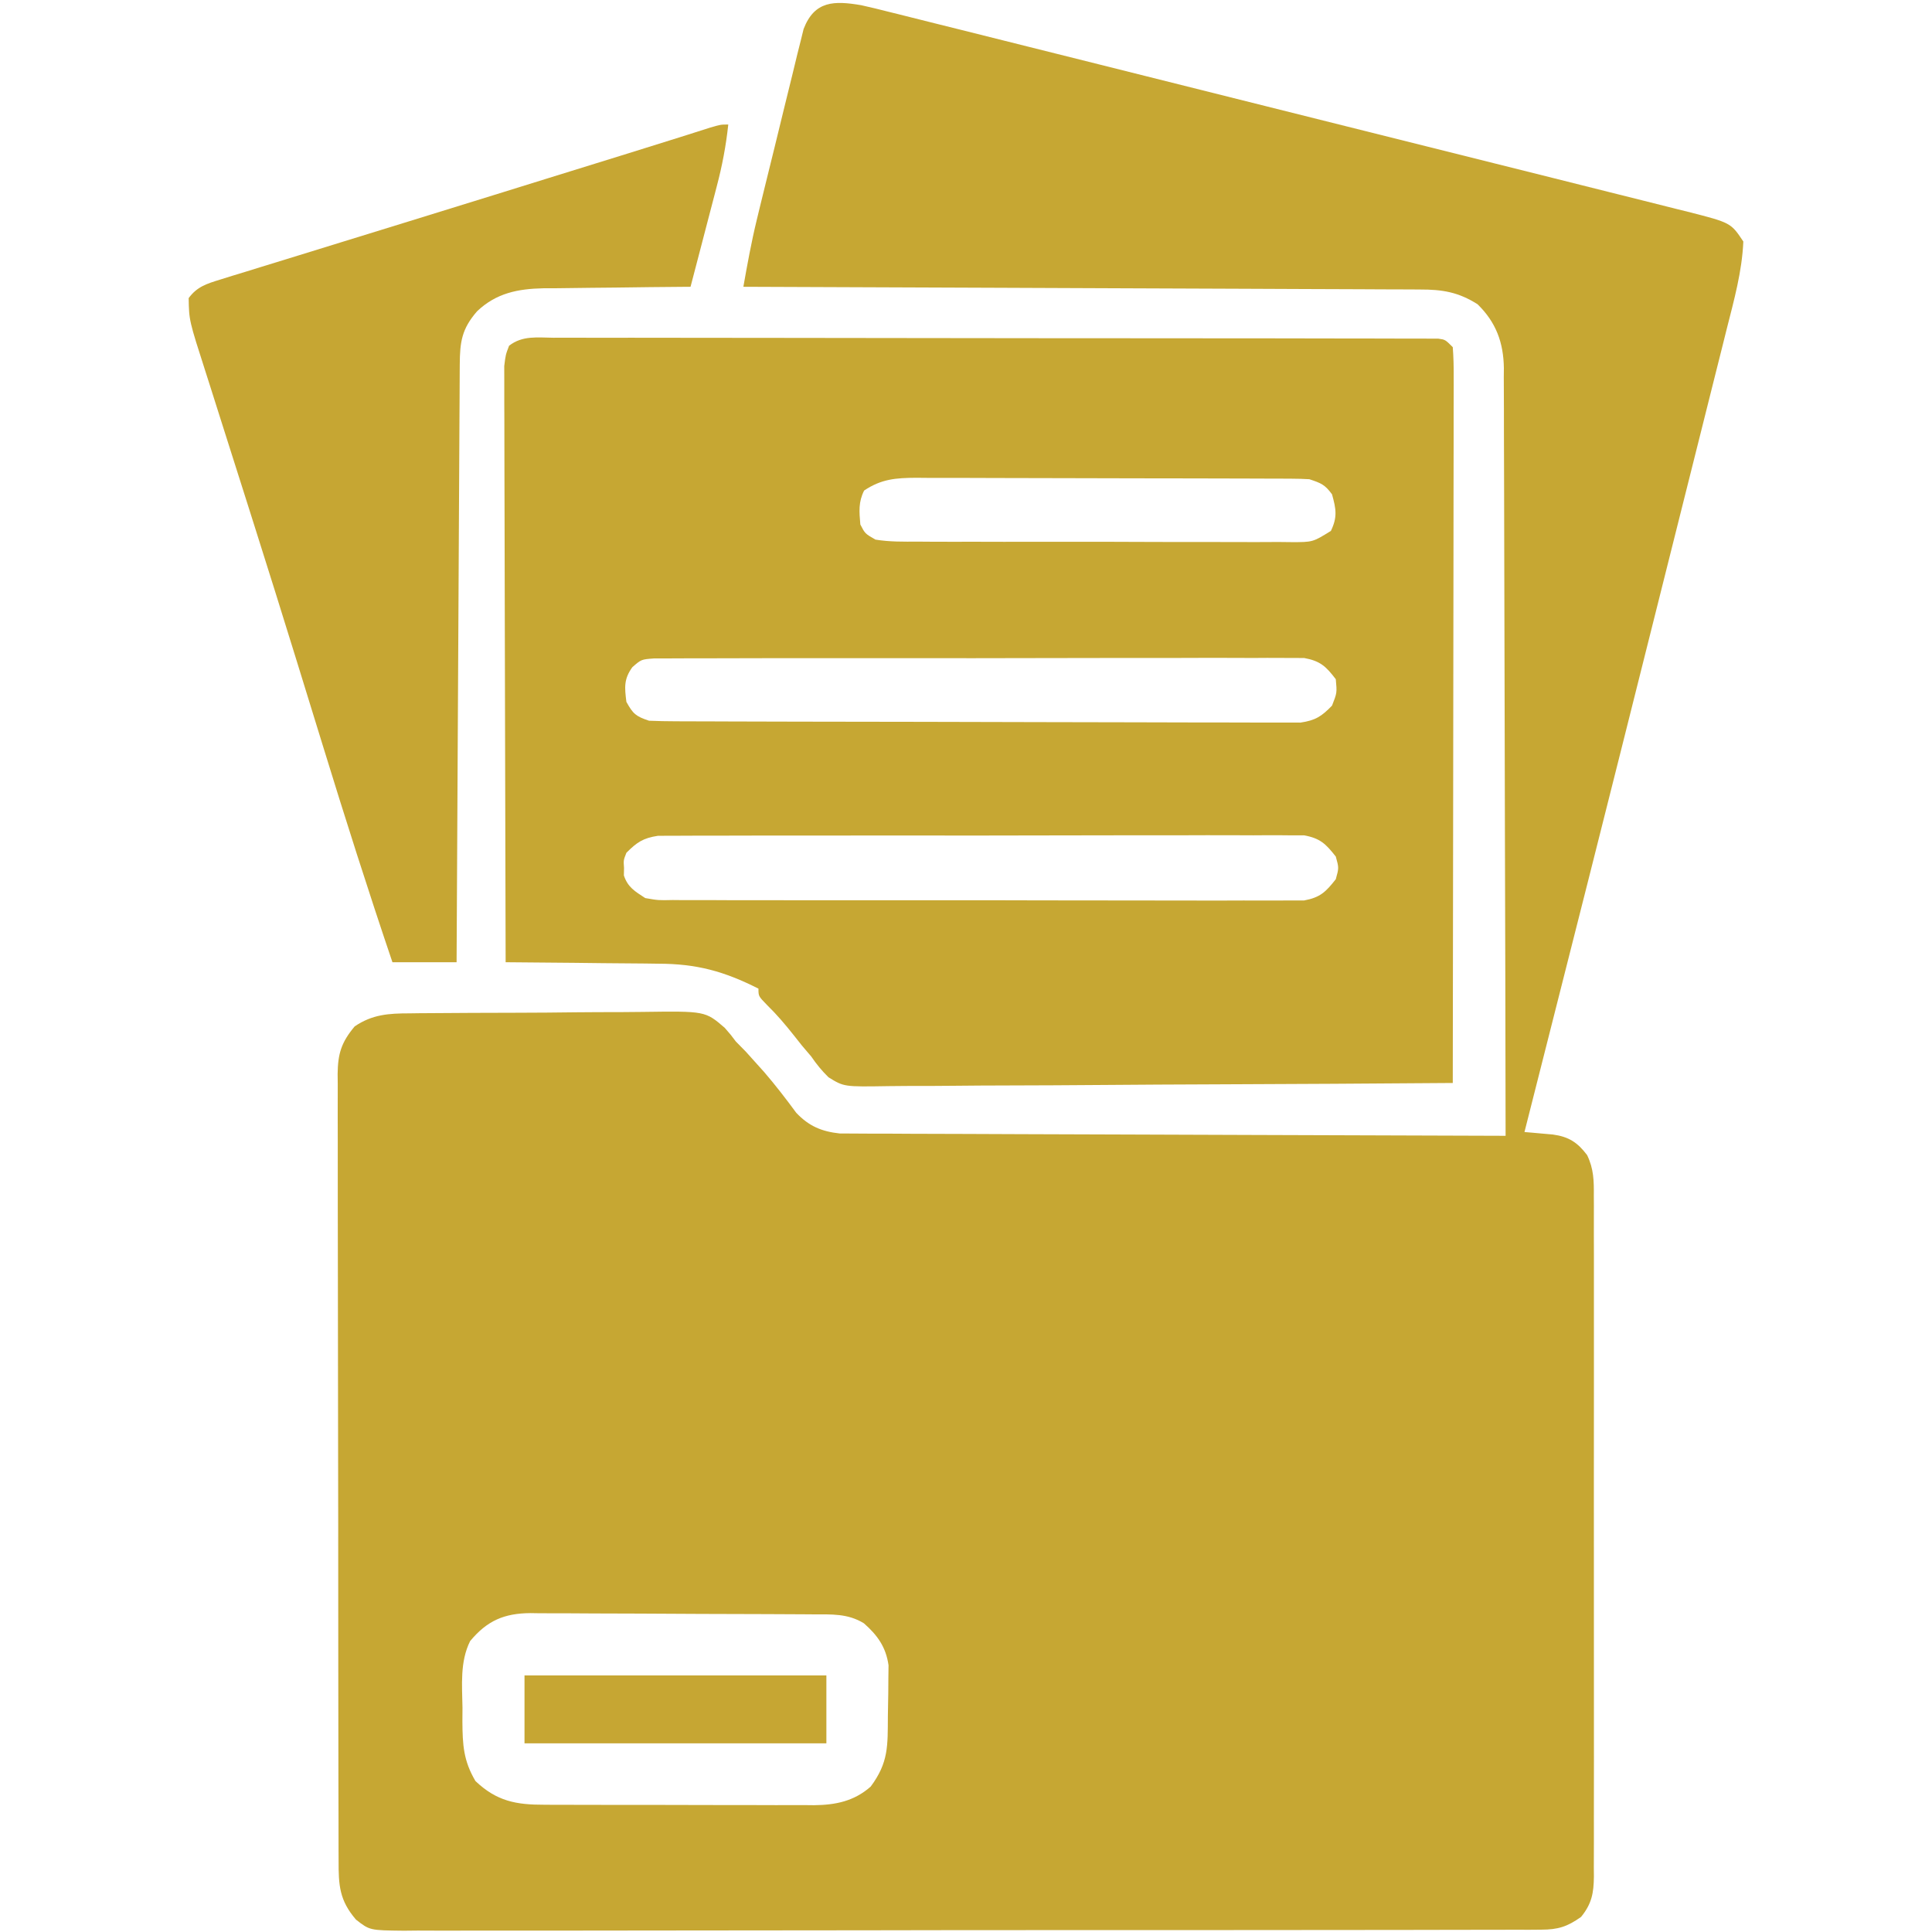
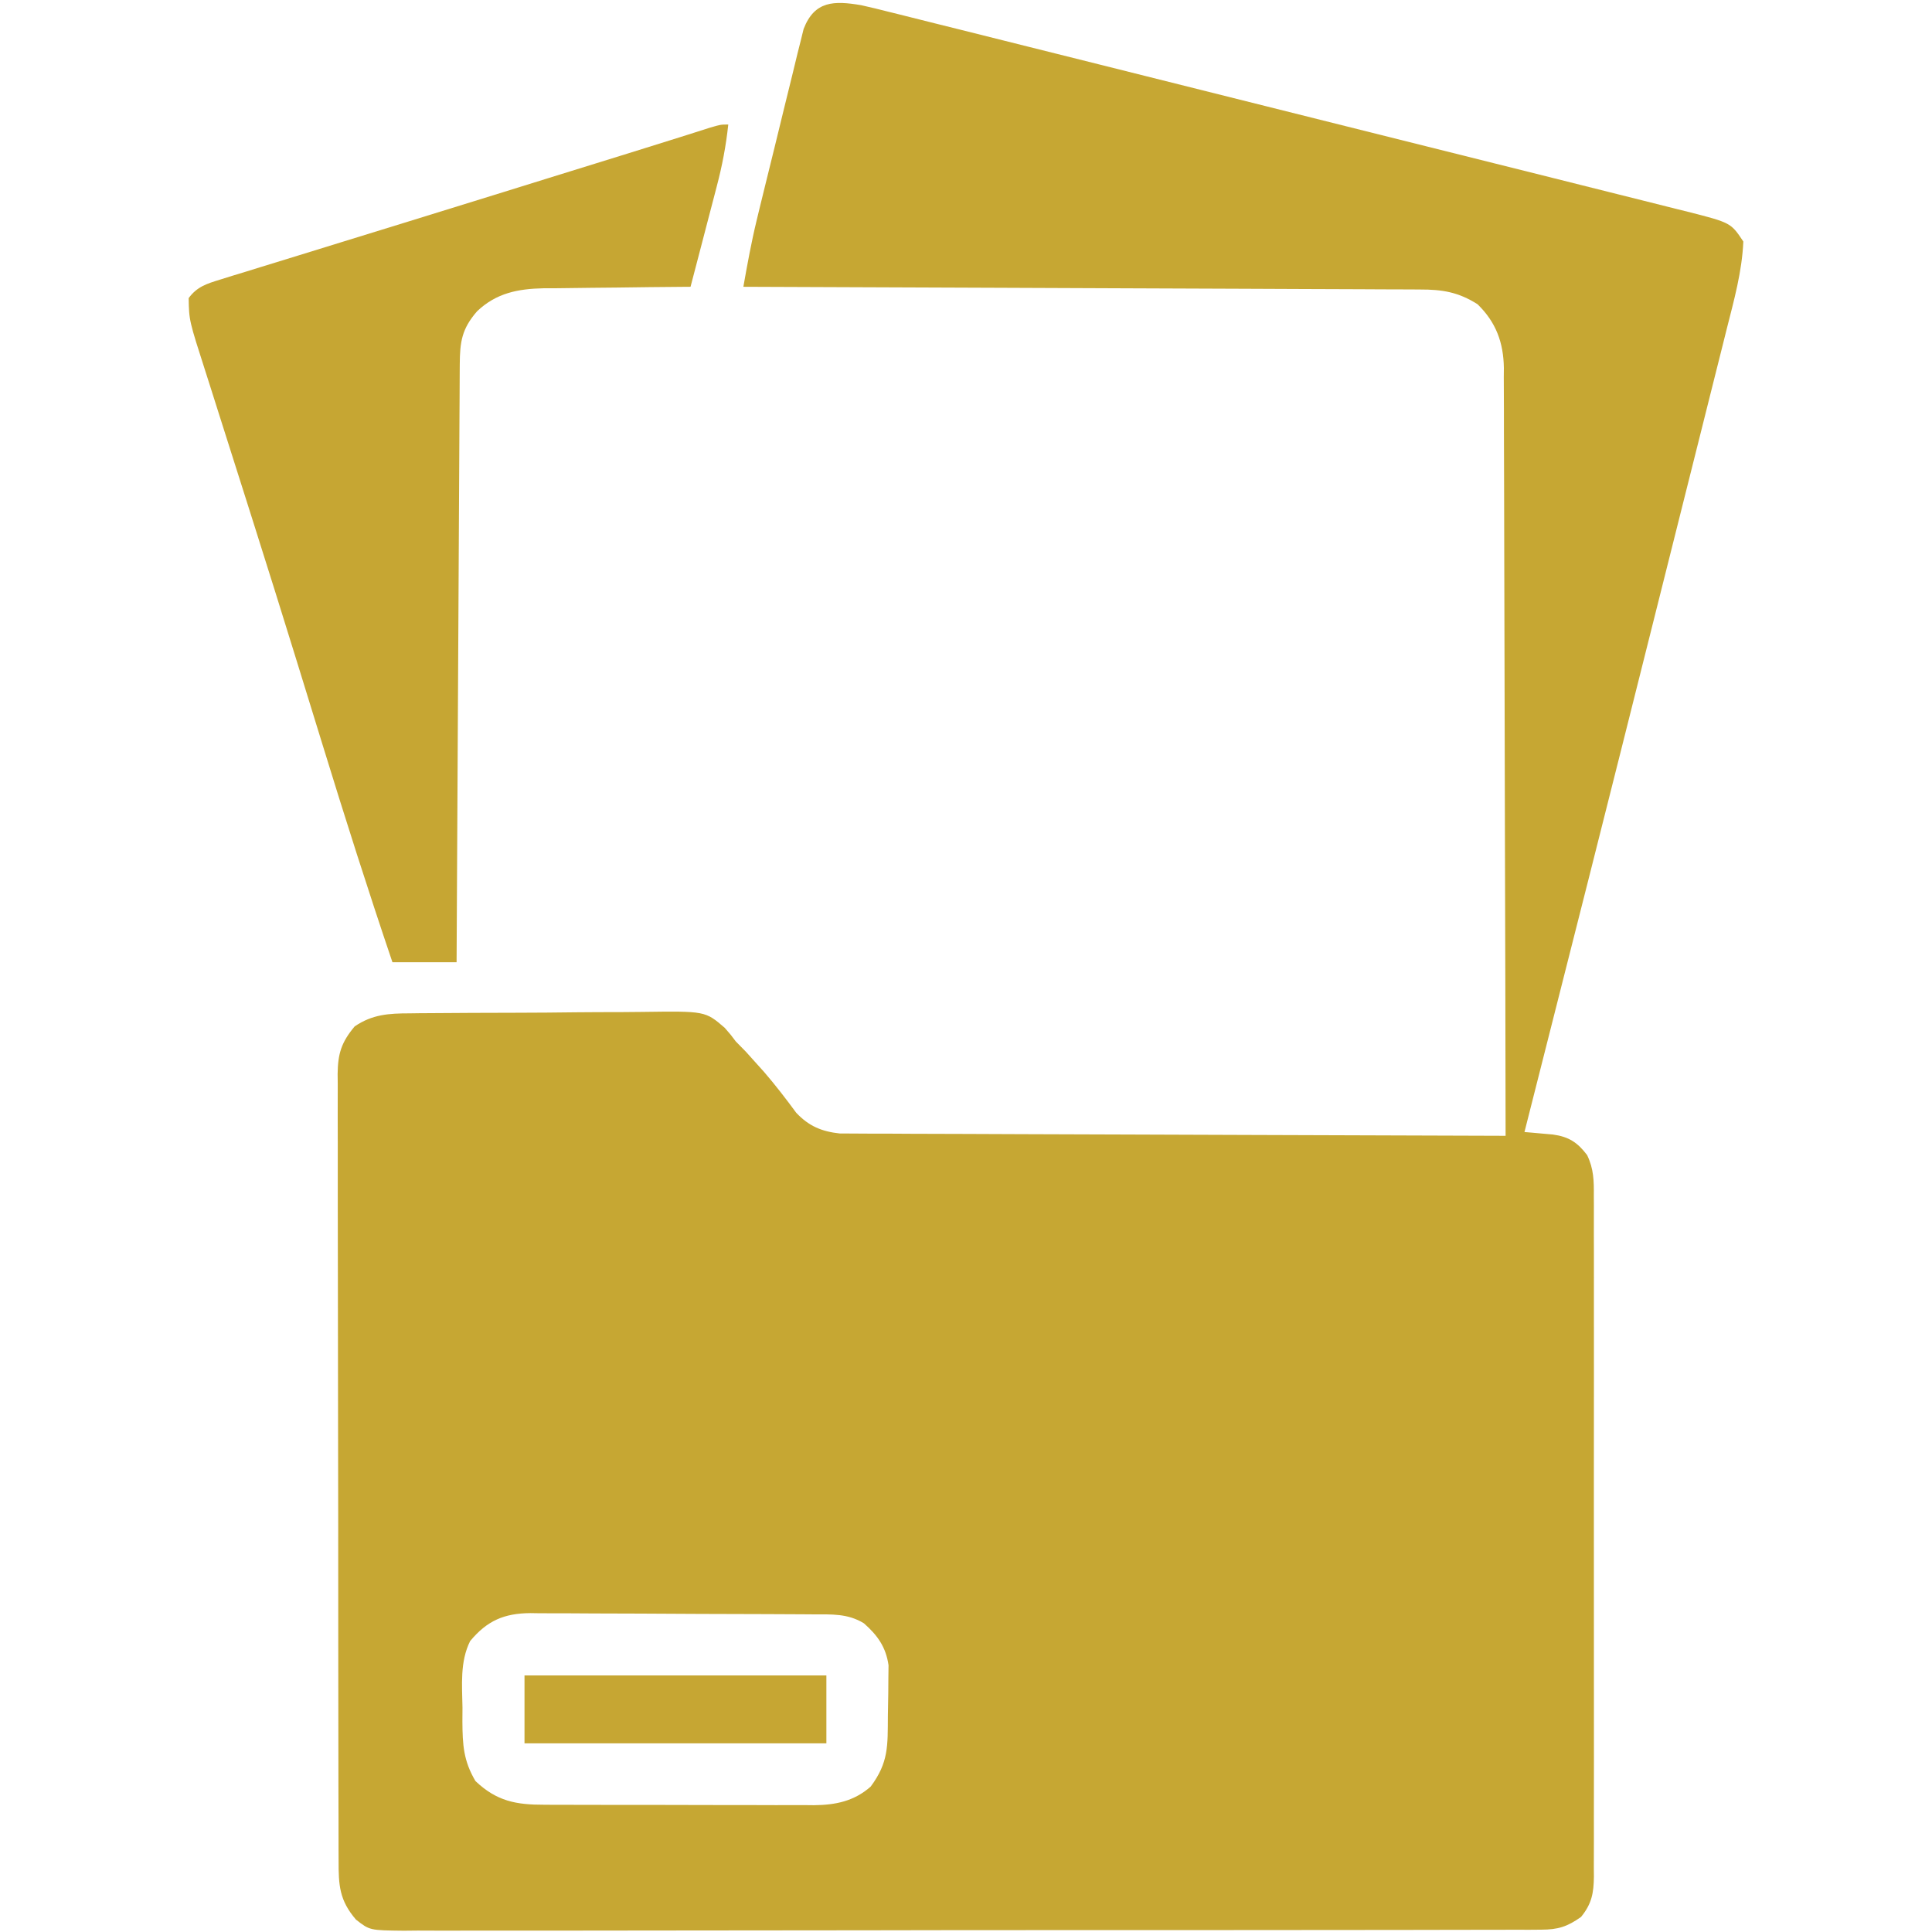
<svg xmlns="http://www.w3.org/2000/svg" width="512" height="512">
  <path d="M0 0 C2.464 0.541 4.906 1.142 7.351 1.767 C8.284 1.998 9.218 2.228 10.18 2.466 C13.294 3.238 16.405 4.023 19.516 4.808 C21.753 5.365 23.991 5.922 26.229 6.478 C32.297 7.988 38.362 9.51 44.427 11.034 C50.775 12.628 57.126 14.213 63.477 15.799 C74.139 18.463 84.8 21.135 95.459 23.811 C106.42 26.564 117.383 29.308 128.348 32.044 C141.573 35.344 154.796 38.651 168.018 41.964 C173.064 43.229 178.111 44.49 183.159 45.75 C189.101 47.233 195.042 48.723 200.981 50.219 C203.162 50.767 205.343 51.312 207.524 51.855 C210.501 52.596 213.476 53.346 216.45 54.098 C217.314 54.312 218.178 54.525 219.069 54.744 C230.459 57.652 230.459 57.652 233.773 62.623 C233.434 70.571 231.311 78.156 229.365 85.839 C229.01 87.261 228.654 88.685 228.3 90.108 C227.335 93.973 226.363 97.836 225.389 101.699 C224.351 105.823 223.32 109.949 222.288 114.075 C220.537 121.068 218.782 128.061 217.024 135.052 C214.614 144.636 212.212 154.222 209.811 163.808 C198.551 208.768 187.189 253.702 175.773 298.623 C176.805 298.71 176.805 298.71 177.858 298.798 C178.759 298.88 179.661 298.961 180.59 299.045 C181.931 299.163 181.931 299.163 183.299 299.282 C187.53 299.865 189.827 301.378 192.378 304.737 C194.143 308.389 194.19 311.587 194.154 315.556 C194.159 316.349 194.164 317.142 194.168 317.959 C194.18 320.613 194.171 323.266 194.161 325.92 C194.166 327.824 194.171 329.728 194.177 331.632 C194.191 336.801 194.186 341.97 194.176 347.14 C194.169 352.548 194.176 357.956 194.18 363.364 C194.186 372.447 194.179 381.529 194.164 390.611 C194.148 401.114 194.153 411.616 194.17 422.119 C194.183 431.134 194.185 440.149 194.178 449.164 C194.173 454.549 194.172 459.934 194.182 465.319 C194.191 470.382 194.185 475.445 194.167 480.507 C194.164 482.366 194.165 484.225 194.171 486.084 C194.179 488.62 194.169 491.155 194.154 493.691 C194.161 494.427 194.168 495.164 194.175 495.924 C194.124 500.336 193.585 503.179 190.773 506.623 C187.147 509.205 184.67 509.999 180.24 510.006 C178.579 510.02 178.579 510.02 176.885 510.034 C175.069 510.026 175.069 510.026 173.216 510.018 C171.925 510.024 170.635 510.03 169.305 510.036 C165.725 510.052 162.145 510.05 158.565 510.045 C154.704 510.042 150.842 510.057 146.98 510.069 C139.416 510.09 131.851 510.094 124.286 510.093 C118.139 510.091 111.991 510.095 105.843 510.103 C104.073 510.105 102.303 510.107 100.532 510.109 C99.651 510.11 98.77 510.111 97.863 510.112 C81.197 510.131 64.531 510.13 47.866 510.123 C32.615 510.117 17.365 510.138 2.115 510.171 C-13.54 510.205 -29.196 510.22 -44.851 510.216 C-53.642 510.213 -62.433 510.219 -71.223 510.244 C-78.707 510.265 -86.19 510.268 -93.673 510.249 C-97.491 510.24 -101.31 510.239 -105.128 510.26 C-109.267 510.282 -113.404 510.265 -117.542 510.245 C-118.751 510.257 -119.96 510.27 -121.205 510.283 C-130.257 510.186 -130.257 510.186 -133.894 507.334 C-138.275 502.242 -138.518 498.262 -138.494 491.679 C-138.499 490.765 -138.503 489.851 -138.508 488.909 C-138.521 485.84 -138.519 482.771 -138.517 479.702 C-138.523 477.504 -138.53 475.306 -138.538 473.109 C-138.555 467.133 -138.56 461.158 -138.561 455.183 C-138.563 450.198 -138.57 445.213 -138.578 440.227 C-138.593 429.14 -138.599 418.052 -138.598 406.964 C-138.597 406.299 -138.597 405.633 -138.597 404.948 C-138.597 404.282 -138.597 403.616 -138.597 402.93 C-138.596 392.135 -138.615 381.34 -138.644 370.545 C-138.672 359.46 -138.686 348.374 -138.684 337.288 C-138.684 331.065 -138.69 324.842 -138.711 318.619 C-138.73 312.767 -138.73 306.915 -138.716 301.063 C-138.714 298.914 -138.718 296.765 -138.73 294.617 C-138.746 291.685 -138.737 288.754 -138.721 285.822 C-138.731 284.97 -138.742 284.119 -138.752 283.242 C-138.69 277.905 -137.784 274.849 -134.227 270.623 C-129.555 267.447 -125.182 267.173 -119.686 267.172 C-118.85 267.16 -118.013 267.148 -117.151 267.136 C-114.398 267.103 -111.645 267.092 -108.891 267.084 C-106.968 267.072 -105.045 267.059 -103.122 267.047 C-99.096 267.024 -95.07 267.015 -91.043 267.012 C-85.896 267.007 -80.75 266.956 -75.603 266.893 C-71.633 266.852 -67.663 266.843 -63.692 266.842 C-61.795 266.837 -59.898 266.82 -58.001 266.791 C-41.325 266.56 -41.325 266.56 -36.17 271.001 C-34.55 272.852 -34.55 272.852 -33.227 274.623 C-31.896 275.979 -31.896 275.979 -30.539 277.361 C-29.395 278.636 -29.395 278.636 -28.227 279.936 C-26.966 281.338 -26.966 281.338 -25.68 282.768 C-22.697 286.24 -19.919 289.84 -17.211 293.529 C-13.868 297.057 -10.496 298.486 -5.677 299.008 C-4.342 299.028 -3.007 299.031 -1.672 299.022 C-0.932 299.029 -0.191 299.035 0.571 299.042 C3.04 299.061 5.509 299.058 7.978 299.056 C9.752 299.065 11.526 299.075 13.301 299.086 C18.11 299.114 22.919 299.123 27.729 299.129 C32.758 299.139 37.787 299.165 42.815 299.189 C52.335 299.233 61.855 299.262 71.374 299.285 C82.213 299.312 93.053 299.356 103.892 299.401 C126.185 299.494 148.479 299.565 170.773 299.623 C170.736 272.381 170.676 245.138 170.589 217.896 C170.55 205.247 170.517 192.598 170.502 179.948 C170.489 168.923 170.462 157.898 170.419 146.873 C170.396 141.035 170.38 135.198 170.381 129.36 C170.382 123.864 170.364 118.368 170.332 112.872 C170.324 110.857 170.322 108.841 170.327 106.826 C170.334 104.069 170.316 101.314 170.292 98.558 C170.3 97.764 170.308 96.97 170.316 96.152 C170.212 89.39 168.225 84.012 163.336 79.248 C158.264 76.032 154.011 75.329 148.073 75.345 C147.305 75.339 146.537 75.333 145.746 75.327 C143.177 75.31 140.608 75.307 138.04 75.304 C136.197 75.295 134.353 75.285 132.51 75.274 C127.509 75.247 122.507 75.231 117.506 75.218 C112.278 75.203 107.05 75.176 101.822 75.15 C91.924 75.104 82.025 75.067 72.127 75.034 C60.857 74.996 49.588 74.946 38.318 74.896 C15.136 74.792 -8.045 74.703 -31.227 74.623 C-30.179 68.69 -29.108 62.787 -27.686 56.93 C-27.399 55.743 -27.112 54.555 -26.816 53.332 C-26.51 52.088 -26.205 50.845 -25.891 49.565 C-25.653 48.594 -25.653 48.594 -25.41 47.604 C-24.573 44.195 -23.732 40.786 -22.887 37.378 C-22.019 33.872 -21.167 30.362 -20.319 26.851 C-19.659 24.133 -18.987 21.419 -18.311 18.705 C-17.837 16.786 -17.376 14.864 -16.916 12.942 C-16.622 11.777 -16.328 10.611 -16.026 9.411 C-15.774 8.387 -15.523 7.363 -15.264 6.308 C-12.361 -1.208 -7.172 -1.214 0 0 Z M-103.637 433.526 C-106.367 438.994 -105.763 445.229 -105.664 451.186 C-105.671 452.392 -105.678 453.598 -105.686 454.84 C-105.641 461.008 -105.423 465.201 -102.227 470.623 C-96.578 475.974 -91.468 476.922 -83.876 476.898 C-83.047 476.903 -82.219 476.908 -81.366 476.913 C-78.634 476.927 -75.903 476.926 -73.172 476.924 C-71.268 476.928 -69.364 476.932 -67.459 476.937 C-63.47 476.944 -59.48 476.944 -55.491 476.939 C-50.388 476.933 -45.285 476.95 -40.182 476.973 C-36.249 476.988 -32.316 476.989 -28.384 476.986 C-26.503 476.986 -24.622 476.991 -22.741 477.002 C-20.106 477.014 -17.472 477.007 -14.837 476.996 C-14.065 477.003 -13.294 477.011 -12.5 477.019 C-6.819 476.964 -1.892 475.972 2.515 472.088 C7.274 465.672 7.022 461.318 7.068 453.412 C7.086 451.394 7.129 449.379 7.174 447.361 C7.186 445.441 7.186 445.441 7.199 443.483 C7.214 442.312 7.228 441.141 7.243 439.935 C6.559 435.117 4.33 431.991 0.711 428.811 C-3.584 426.178 -7.853 426.462 -12.718 426.446 C-13.585 426.44 -14.452 426.433 -15.345 426.426 C-18.217 426.407 -21.089 426.395 -23.961 426.385 C-24.943 426.381 -25.924 426.377 -26.935 426.373 C-32.13 426.352 -37.325 426.337 -42.521 426.328 C-47.882 426.317 -53.243 426.283 -58.604 426.243 C-62.73 426.217 -66.856 426.208 -70.983 426.205 C-72.959 426.2 -74.935 426.188 -76.911 426.17 C-79.68 426.145 -82.448 426.146 -85.218 426.153 C-86.03 426.14 -86.841 426.128 -87.678 426.114 C-94.576 426.177 -99.106 428.07 -103.637 433.526 Z " fill="#C6A733" transform="translate(228.227,1.377)" />
-   <path d="M0 0 C1.006 -0.005 2.011 -0.01 3.048 -0.015 C6.433 -0.026 9.819 -0.009 13.204 0.009 C15.625 0.006 18.046 0.003 20.467 -0.003 C26.369 -0.012 32.27 -0.002 38.172 0.017 C45.041 0.038 51.909 0.037 58.778 0.036 C71.029 0.035 83.281 0.054 95.533 0.083 C107.43 0.111 119.327 0.125 131.225 0.124 C131.958 0.124 132.691 0.124 133.446 0.124 C134.177 0.124 134.909 0.123 135.663 0.123 C149.195 0.122 162.728 0.134 176.261 0.152 C181.052 0.158 185.844 0.16 190.636 0.161 C197.08 0.162 203.524 0.175 209.967 0.195 C212.339 0.201 214.71 0.203 217.081 0.202 C220.306 0.201 223.53 0.213 226.754 0.227 C227.703 0.224 228.653 0.221 229.631 0.218 C230.919 0.227 230.919 0.227 232.234 0.237 C232.979 0.239 233.724 0.24 234.491 0.241 C236.314 0.494 236.314 0.494 238.314 2.494 C238.507 5.078 238.574 7.554 238.554 10.138 C238.556 10.936 238.558 11.734 238.559 12.556 C238.563 15.245 238.552 17.933 238.541 20.622 C238.54 22.543 238.54 24.465 238.542 26.386 C238.542 31.615 238.53 36.844 238.516 42.073 C238.504 47.533 238.503 52.993 238.5 58.453 C238.494 68.798 238.478 79.143 238.458 89.488 C238.435 101.263 238.424 113.038 238.414 124.813 C238.393 149.04 238.358 173.267 238.314 197.494 C217.182 197.658 196.051 197.781 174.919 197.857 C165.106 197.893 155.295 197.942 145.483 198.023 C136.93 198.092 128.378 198.137 119.825 198.153 C115.296 198.162 110.769 198.184 106.241 198.235 C101.976 198.282 97.713 198.297 93.449 198.286 C91.886 198.288 90.323 198.302 88.76 198.329 C76.973 198.522 76.973 198.522 72.876 195.985 C71.103 194.245 69.71 192.542 68.314 190.494 C67.496 189.533 66.679 188.571 65.837 187.58 C65.128 186.686 64.419 185.791 63.689 184.869 C61.407 181.995 59.167 179.351 56.54 176.784 C54.314 174.494 54.314 174.494 54.314 172.494 C45.241 167.91 37.983 165.896 27.743 165.885 C26.581 165.869 25.419 165.852 24.221 165.835 C20.544 165.787 16.866 165.765 13.189 165.744 C10.681 165.716 8.173 165.686 5.665 165.655 C-0.452 165.581 -6.569 165.529 -12.686 165.494 C-12.756 144.572 -12.809 123.649 -12.842 102.726 C-12.857 93.012 -12.878 83.297 -12.913 73.583 C-12.943 65.117 -12.962 56.651 -12.969 48.185 C-12.973 43.701 -12.982 39.218 -13.004 34.734 C-13.024 30.515 -13.03 26.296 -13.026 22.078 C-13.027 20.528 -13.033 18.978 -13.044 17.429 C-13.059 15.315 -13.055 13.202 -13.047 11.088 C-13.05 9.904 -13.053 8.721 -13.056 7.501 C-12.686 4.494 -12.686 4.494 -11.769 2.113 C-8.245 -0.626 -4.33 -0.047 0 0 Z M82.314 40.494 C80.768 43.586 81.02 46.089 81.314 49.494 C82.556 51.911 82.556 51.911 85.314 53.494 C89.049 54.109 92.758 54.051 96.536 54.028 C97.681 54.037 98.826 54.045 100.006 54.054 C103.796 54.077 107.586 54.07 111.376 54.061 C114.006 54.066 116.637 54.072 119.267 54.08 C124.782 54.092 130.296 54.086 135.811 54.071 C142.184 54.054 148.557 54.07 154.931 54.102 C161.065 54.132 167.198 54.134 173.332 54.125 C175.942 54.124 178.551 54.131 181.16 54.145 C184.804 54.163 188.447 54.148 192.091 54.126 C193.174 54.137 194.256 54.149 195.372 54.161 C201.21 54.18 201.21 54.18 206.019 51.182 C207.787 47.512 207.391 45.373 206.314 41.494 C204.418 38.91 203.425 38.532 200.314 37.494 C198.792 37.399 197.266 37.36 195.741 37.354 C194.803 37.348 193.866 37.343 192.899 37.337 C191.872 37.336 190.845 37.334 189.787 37.333 C188.704 37.328 187.621 37.323 186.505 37.318 C182.914 37.304 179.323 37.297 175.732 37.291 C173.239 37.286 170.747 37.28 168.254 37.274 C163.693 37.265 159.132 37.259 154.571 37.256 C148.532 37.252 142.492 37.239 136.453 37.213 C129.972 37.186 123.491 37.173 117.01 37.171 C114.54 37.168 112.069 37.16 109.598 37.147 C106.141 37.13 102.685 37.132 99.228 37.138 C98.207 37.129 97.186 37.12 96.134 37.11 C90.794 37.142 86.895 37.41 82.314 40.494 Z M20.888 87.308 C18.603 90.481 18.837 92.679 19.314 96.494 C21.074 99.68 21.812 100.327 25.314 101.494 C27.648 101.595 29.986 101.634 32.322 101.642 C33.399 101.647 33.399 101.647 34.497 101.653 C36.909 101.664 39.32 101.668 41.731 101.671 C43.457 101.678 45.184 101.684 46.91 101.691 C51.604 101.709 56.298 101.719 60.993 101.728 C63.924 101.733 66.856 101.739 69.788 101.745 C78.957 101.764 88.126 101.778 97.295 101.787 C107.886 101.796 118.477 101.823 129.067 101.863 C137.25 101.893 145.433 101.908 153.615 101.912 C158.504 101.914 163.393 101.923 168.282 101.948 C172.88 101.971 177.478 101.975 182.076 101.965 C183.764 101.965 185.452 101.971 187.14 101.985 C189.444 102.002 191.747 101.995 194.051 101.982 C195.985 101.986 195.985 101.986 197.958 101.989 C201.913 101.406 203.553 100.344 206.314 97.494 C207.645 94.095 207.645 94.095 207.314 90.494 C204.701 87.07 203.194 85.657 198.914 84.868 C197.604 84.867 196.294 84.867 194.944 84.866 C193.845 84.856 193.845 84.856 192.724 84.845 C190.275 84.827 187.827 84.845 185.378 84.863 C183.62 84.858 181.862 84.851 180.104 84.842 C175.334 84.823 170.564 84.836 165.793 84.856 C160.802 84.872 155.811 84.863 150.82 84.858 C142.44 84.854 134.059 84.87 125.679 84.898 C115.986 84.93 106.294 84.93 96.602 84.912 C87.281 84.896 77.96 84.903 68.639 84.92 C64.671 84.927 60.702 84.926 56.734 84.919 C52.062 84.911 47.392 84.923 42.72 84.951 C41.005 84.957 39.289 84.958 37.573 84.95 C35.234 84.942 32.896 84.958 30.556 84.98 C29.247 84.983 27.937 84.985 26.587 84.988 C23.257 85.241 23.257 85.241 20.888 87.308 Z M19.314 136.494 C18.538 138.46 18.538 138.46 18.689 140.494 C18.676 141.154 18.663 141.814 18.65 142.494 C19.698 145.651 21.566 146.698 24.314 148.494 C27.775 149.097 27.775 149.097 31.639 149.009 C32.366 149.016 33.094 149.023 33.844 149.03 C36.277 149.048 38.709 149.038 41.142 149.028 C42.888 149.035 44.634 149.044 46.381 149.054 C51.12 149.077 55.86 149.074 60.599 149.065 C64.556 149.06 68.512 149.067 72.469 149.074 C81.801 149.091 91.133 149.088 100.466 149.071 C110.096 149.054 119.726 149.07 129.356 149.102 C137.623 149.129 145.891 149.136 154.159 149.128 C159.097 149.123 164.035 149.125 168.973 149.145 C173.616 149.164 178.257 149.158 182.9 149.133 C184.604 149.128 186.308 149.132 188.012 149.144 C190.338 149.16 192.662 149.145 194.988 149.123 C196.29 149.122 197.591 149.121 198.932 149.121 C203.19 148.332 204.671 146.857 207.314 143.494 C208.147 140.494 208.147 140.494 207.314 137.494 C204.671 134.132 203.19 132.657 198.932 131.868 C197.631 131.867 196.329 131.867 194.988 131.866 C194.261 131.859 193.533 131.852 192.783 131.845 C190.35 131.827 187.919 131.845 185.485 131.863 C183.739 131.858 181.993 131.851 180.247 131.842 C175.507 131.823 170.768 131.836 166.028 131.856 C161.068 131.872 156.108 131.863 151.149 131.858 C142.819 131.854 134.49 131.87 126.161 131.898 C116.531 131.93 106.902 131.93 97.271 131.912 C88.008 131.896 78.745 131.903 69.482 131.92 C65.539 131.927 61.597 131.926 57.654 131.919 C53.012 131.911 48.37 131.923 43.727 131.951 C42.023 131.957 40.319 131.958 38.615 131.95 C36.289 131.942 33.965 131.958 31.639 131.98 C30.337 131.983 29.036 131.985 27.695 131.988 C23.759 132.577 22.095 133.701 19.314 136.494 Z " fill="#C6A733" transform="translate(146.686,89.506)" />
  <path d="M0 0 C-0.602 5.641 -1.616 10.958 -3.066 16.438 C-3.265 17.203 -3.463 17.969 -3.667 18.757 C-4.294 21.173 -4.928 23.586 -5.562 26 C-5.992 27.65 -6.421 29.299 -6.85 30.949 C-7.894 34.968 -8.946 38.984 -10 43 C-10.571 43.004 -11.142 43.007 -11.73 43.011 C-17.701 43.053 -23.671 43.122 -29.641 43.208 C-31.866 43.236 -34.091 43.257 -36.316 43.271 C-39.524 43.293 -42.73 43.339 -45.938 43.391 C-47.418 43.392 -47.418 43.392 -48.928 43.394 C-55.74 43.537 -61.48 44.651 -66.558 49.482 C-70.627 54.144 -71.126 57.607 -71.158 63.625 C-71.163 64.301 -71.168 64.978 -71.173 65.674 C-71.189 67.945 -71.197 70.216 -71.205 72.487 C-71.215 74.113 -71.225 75.739 -71.235 77.365 C-71.262 81.784 -71.283 86.203 -71.303 90.622 C-71.325 95.239 -71.353 99.855 -71.379 104.472 C-71.429 113.216 -71.474 121.96 -71.517 130.704 C-71.567 140.658 -71.622 150.612 -71.677 160.566 C-71.791 181.044 -71.898 201.522 -72 222 C-77.61 222 -83.22 222 -89 222 C-95.475 202.894 -101.574 183.695 -107.503 164.414 C-109.65 157.433 -111.805 150.455 -113.961 143.477 C-114.206 142.684 -114.45 141.891 -114.703 141.075 C-118.262 129.553 -121.866 118.047 -125.508 106.551 C-126.282 104.107 -127.056 101.662 -127.829 99.218 C-130.045 92.213 -132.264 85.209 -134.499 78.21 C-135.411 75.346 -136.318 72.48 -137.224 69.614 C-137.643 68.291 -138.065 66.969 -138.49 65.648 C-142.905 51.903 -142.905 51.903 -143 46 C-140.786 42.979 -138.207 42.188 -134.705 41.109 C-133.609 40.766 -132.513 40.424 -131.384 40.071 C-129.583 39.523 -129.583 39.523 -127.746 38.965 C-126.486 38.574 -125.226 38.183 -123.928 37.78 C-120.485 36.711 -117.038 35.653 -113.591 34.598 C-109.988 33.493 -106.387 32.377 -102.787 31.261 C-96.83 29.417 -90.87 27.579 -84.91 25.745 C-76.406 23.128 -67.907 20.493 -59.41 17.852 C-58.087 17.44 -56.763 17.029 -55.44 16.618 C-52.87 15.819 -50.3 15.02 -47.731 14.221 C-40.753 12.054 -33.773 9.89 -26.793 7.73 C-22.16 6.295 -17.529 4.855 -12.906 3.39 C-12.151 3.151 -11.395 2.913 -10.617 2.667 C-8.671 2.05 -6.726 1.43 -4.781 0.81 C-2 0 -2 0 0 0 Z " fill="#C6A633" transform="translate(193,33)" />
  <path d="M0 0 C26.4 0 52.8 0 80 0 C80 5.94 80 11.88 80 18 C53.6 18 27.2 18 0 18 C0 12.06 0 6.12 0 0 Z " fill="#C6A633" transform="translate(139,444)" />
</svg>